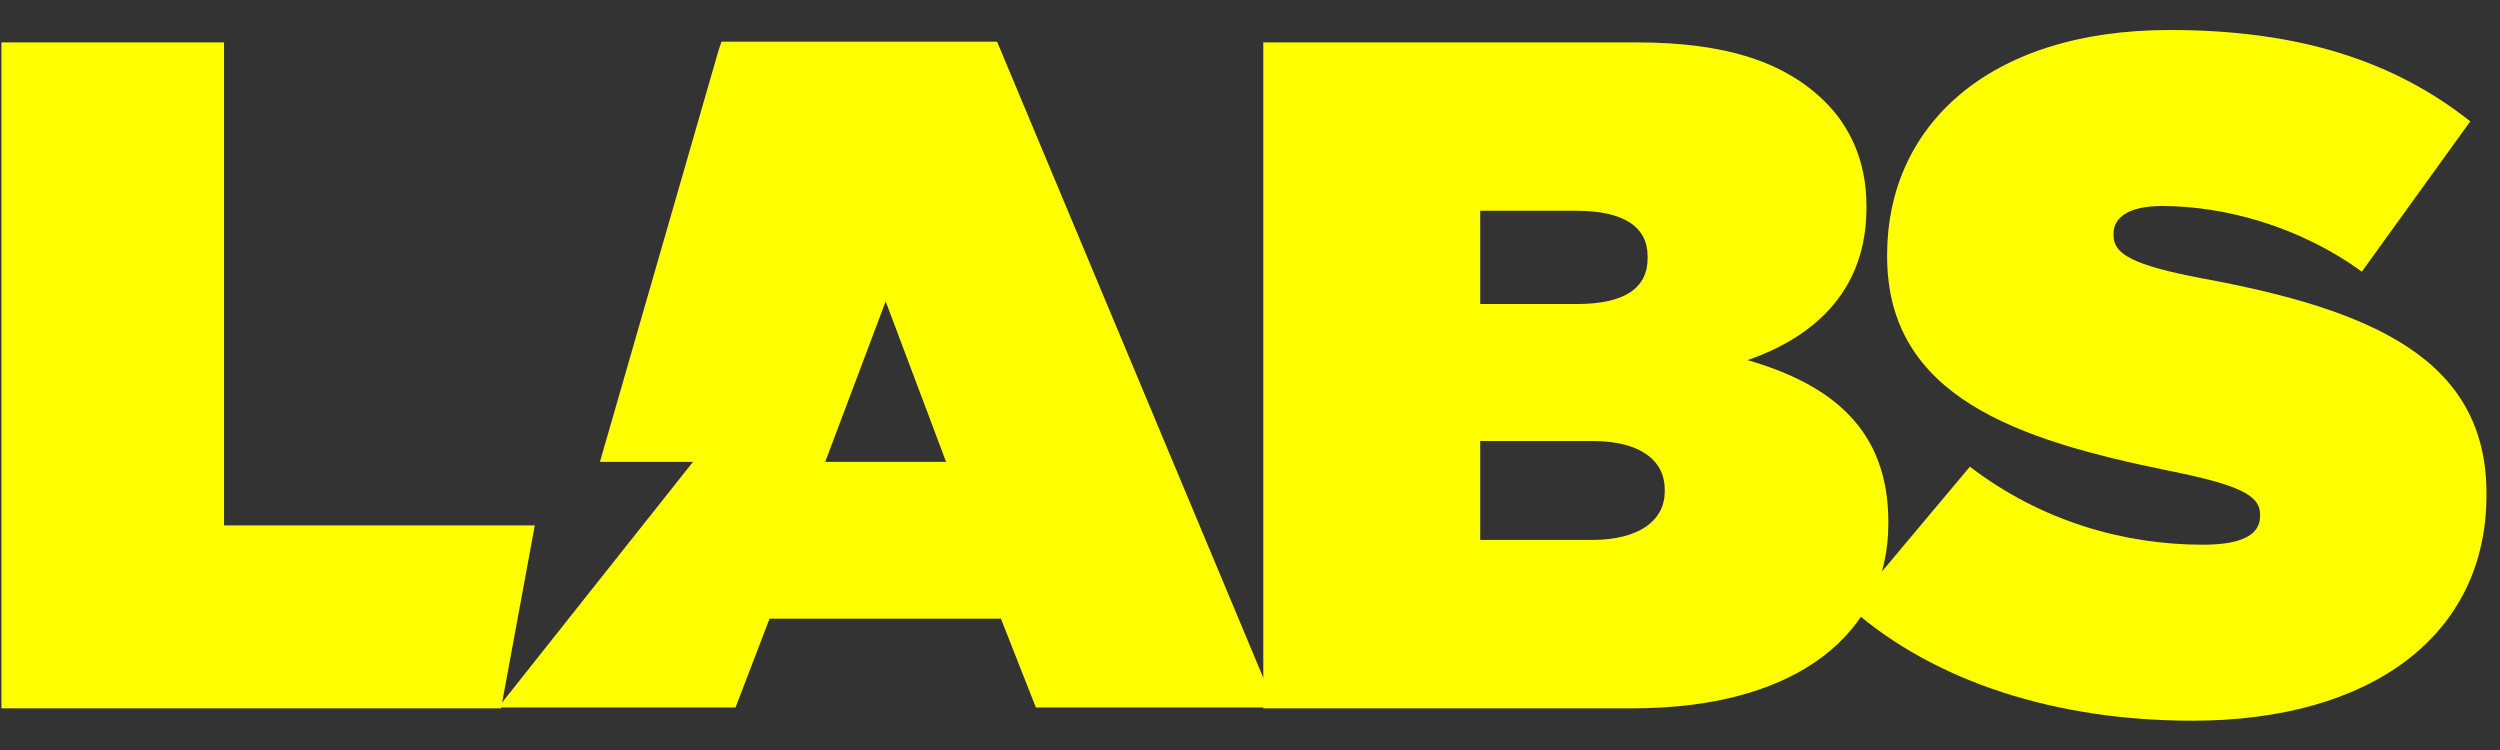
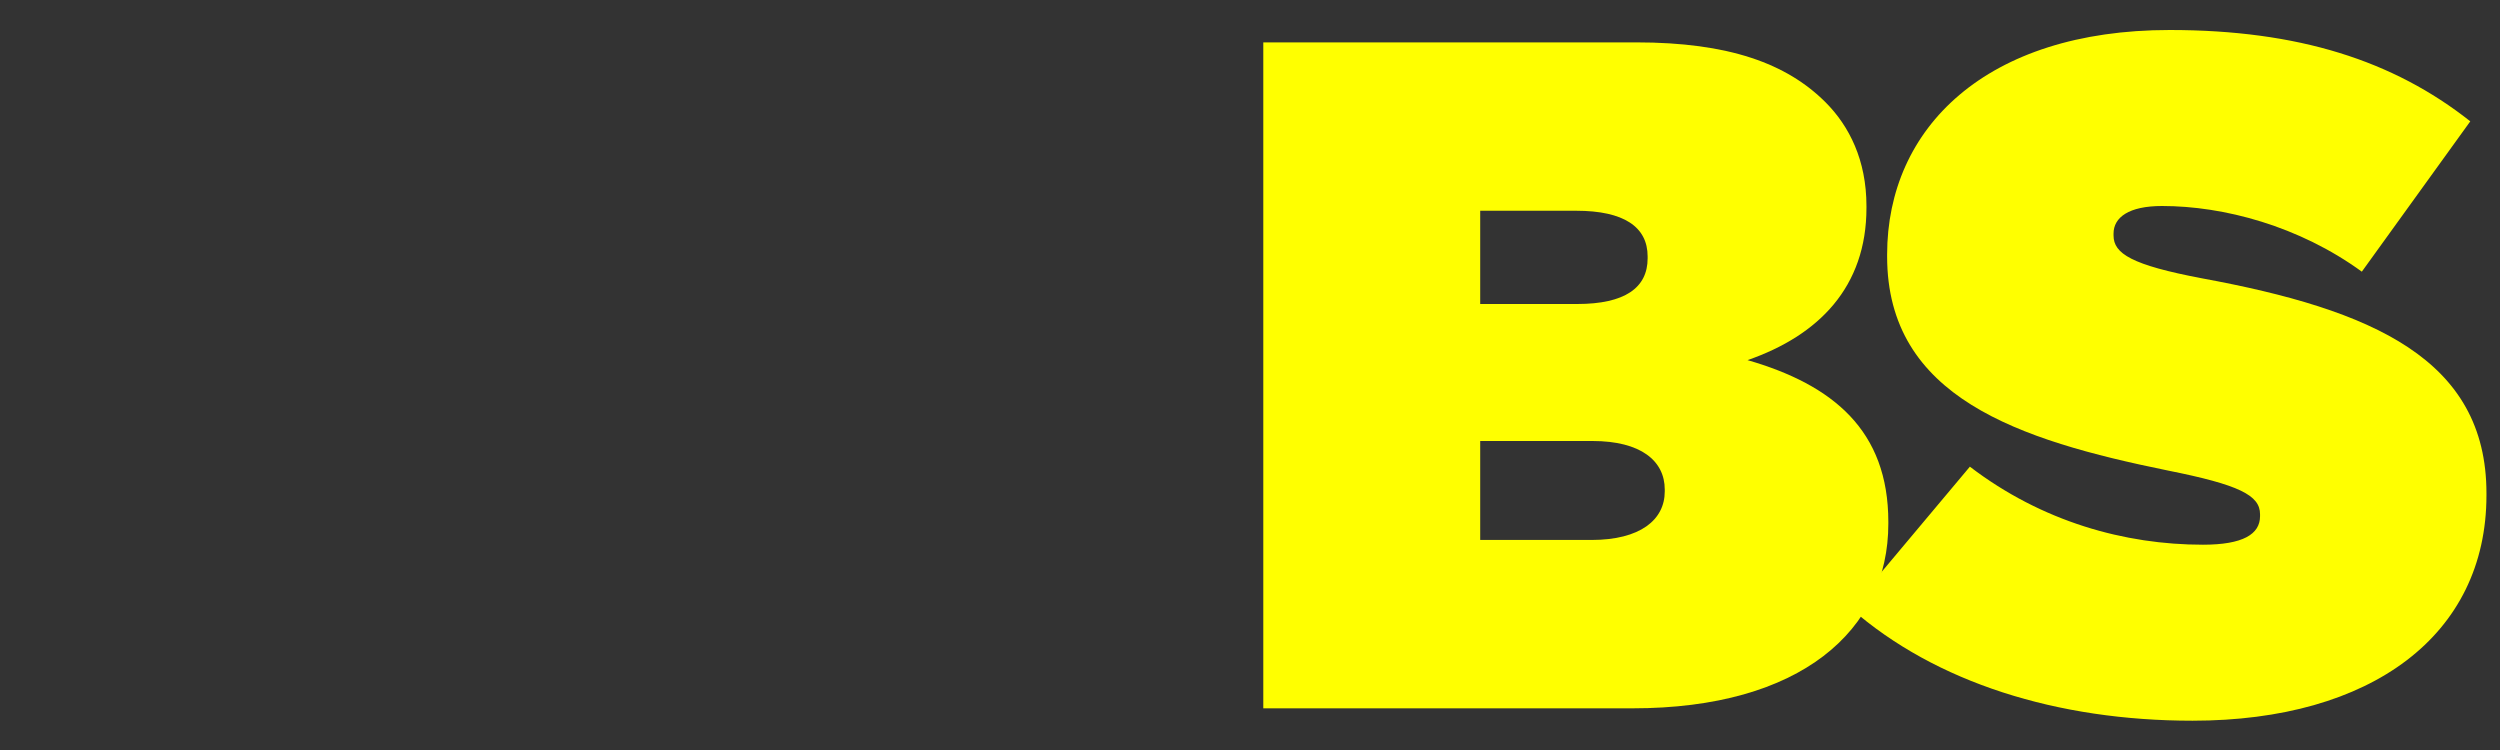
<svg xmlns="http://www.w3.org/2000/svg" width="60" height="18" viewBox="0 0 60 18" fill="none">
  <rect x="0" y="0" width="60" height="18" fill="#333333" stroke="none" />
  <path d="M52.62 17.297C49.378 17.297 46.455 16.384 44.423 14.603L47.277 11.2C49.012 12.525 50.999 13.073 52.871 13.073C53.83 13.073 54.241 12.822 54.241 12.388V12.342C54.241 11.886 53.739 11.634 52.026 11.292C48.441 10.561 45.291 9.534 45.291 6.154V6.109C45.291 3.072 47.665 0.72 52.072 0.72C55.154 0.72 57.438 1.451 59.287 2.912L56.684 6.52C55.177 5.424 53.373 4.944 51.889 4.944C51.09 4.944 50.725 5.218 50.725 5.606V5.652C50.725 6.086 51.159 6.36 52.848 6.68C56.935 7.433 59.675 8.62 59.675 11.84V11.886C59.675 15.242 56.913 17.297 52.62 17.297Z" fill="#FFFF00" />
  <path d="M30.319 17V1.017H39.269C41.484 1.017 42.877 1.519 43.813 2.455C44.384 3.026 44.795 3.848 44.795 4.944V4.99C44.795 6.885 43.653 8.049 41.941 8.643C43.996 9.237 45.32 10.333 45.32 12.525V12.57C45.32 15.128 43.219 17 39.178 17H30.319ZM35.525 7.296H37.854C38.995 7.296 39.543 6.908 39.543 6.2V6.154C39.543 5.446 38.972 5.058 37.831 5.058H35.525V7.296ZM35.525 12.959H38.196C39.361 12.959 39.954 12.479 39.954 11.794V11.748C39.954 11.063 39.383 10.584 38.219 10.584H35.525V12.959Z" fill="#FFFF00" />
-   <path d="M0.034 17V1.017H5.377V12.609H12.835L12.026 17H0.034Z" fill="#FFFF00" />
-   <path d="M23.93 1H17.315L17.244 1.213L14.398 11.085H16.631L11.956 16.979H17.653L18.469 14.848H24.022L24.861 16.979H30.617L23.93 1ZM19.805 11.085L21.256 7.233L22.706 11.085H19.805Z" fill="#FFFF00" />
</svg>